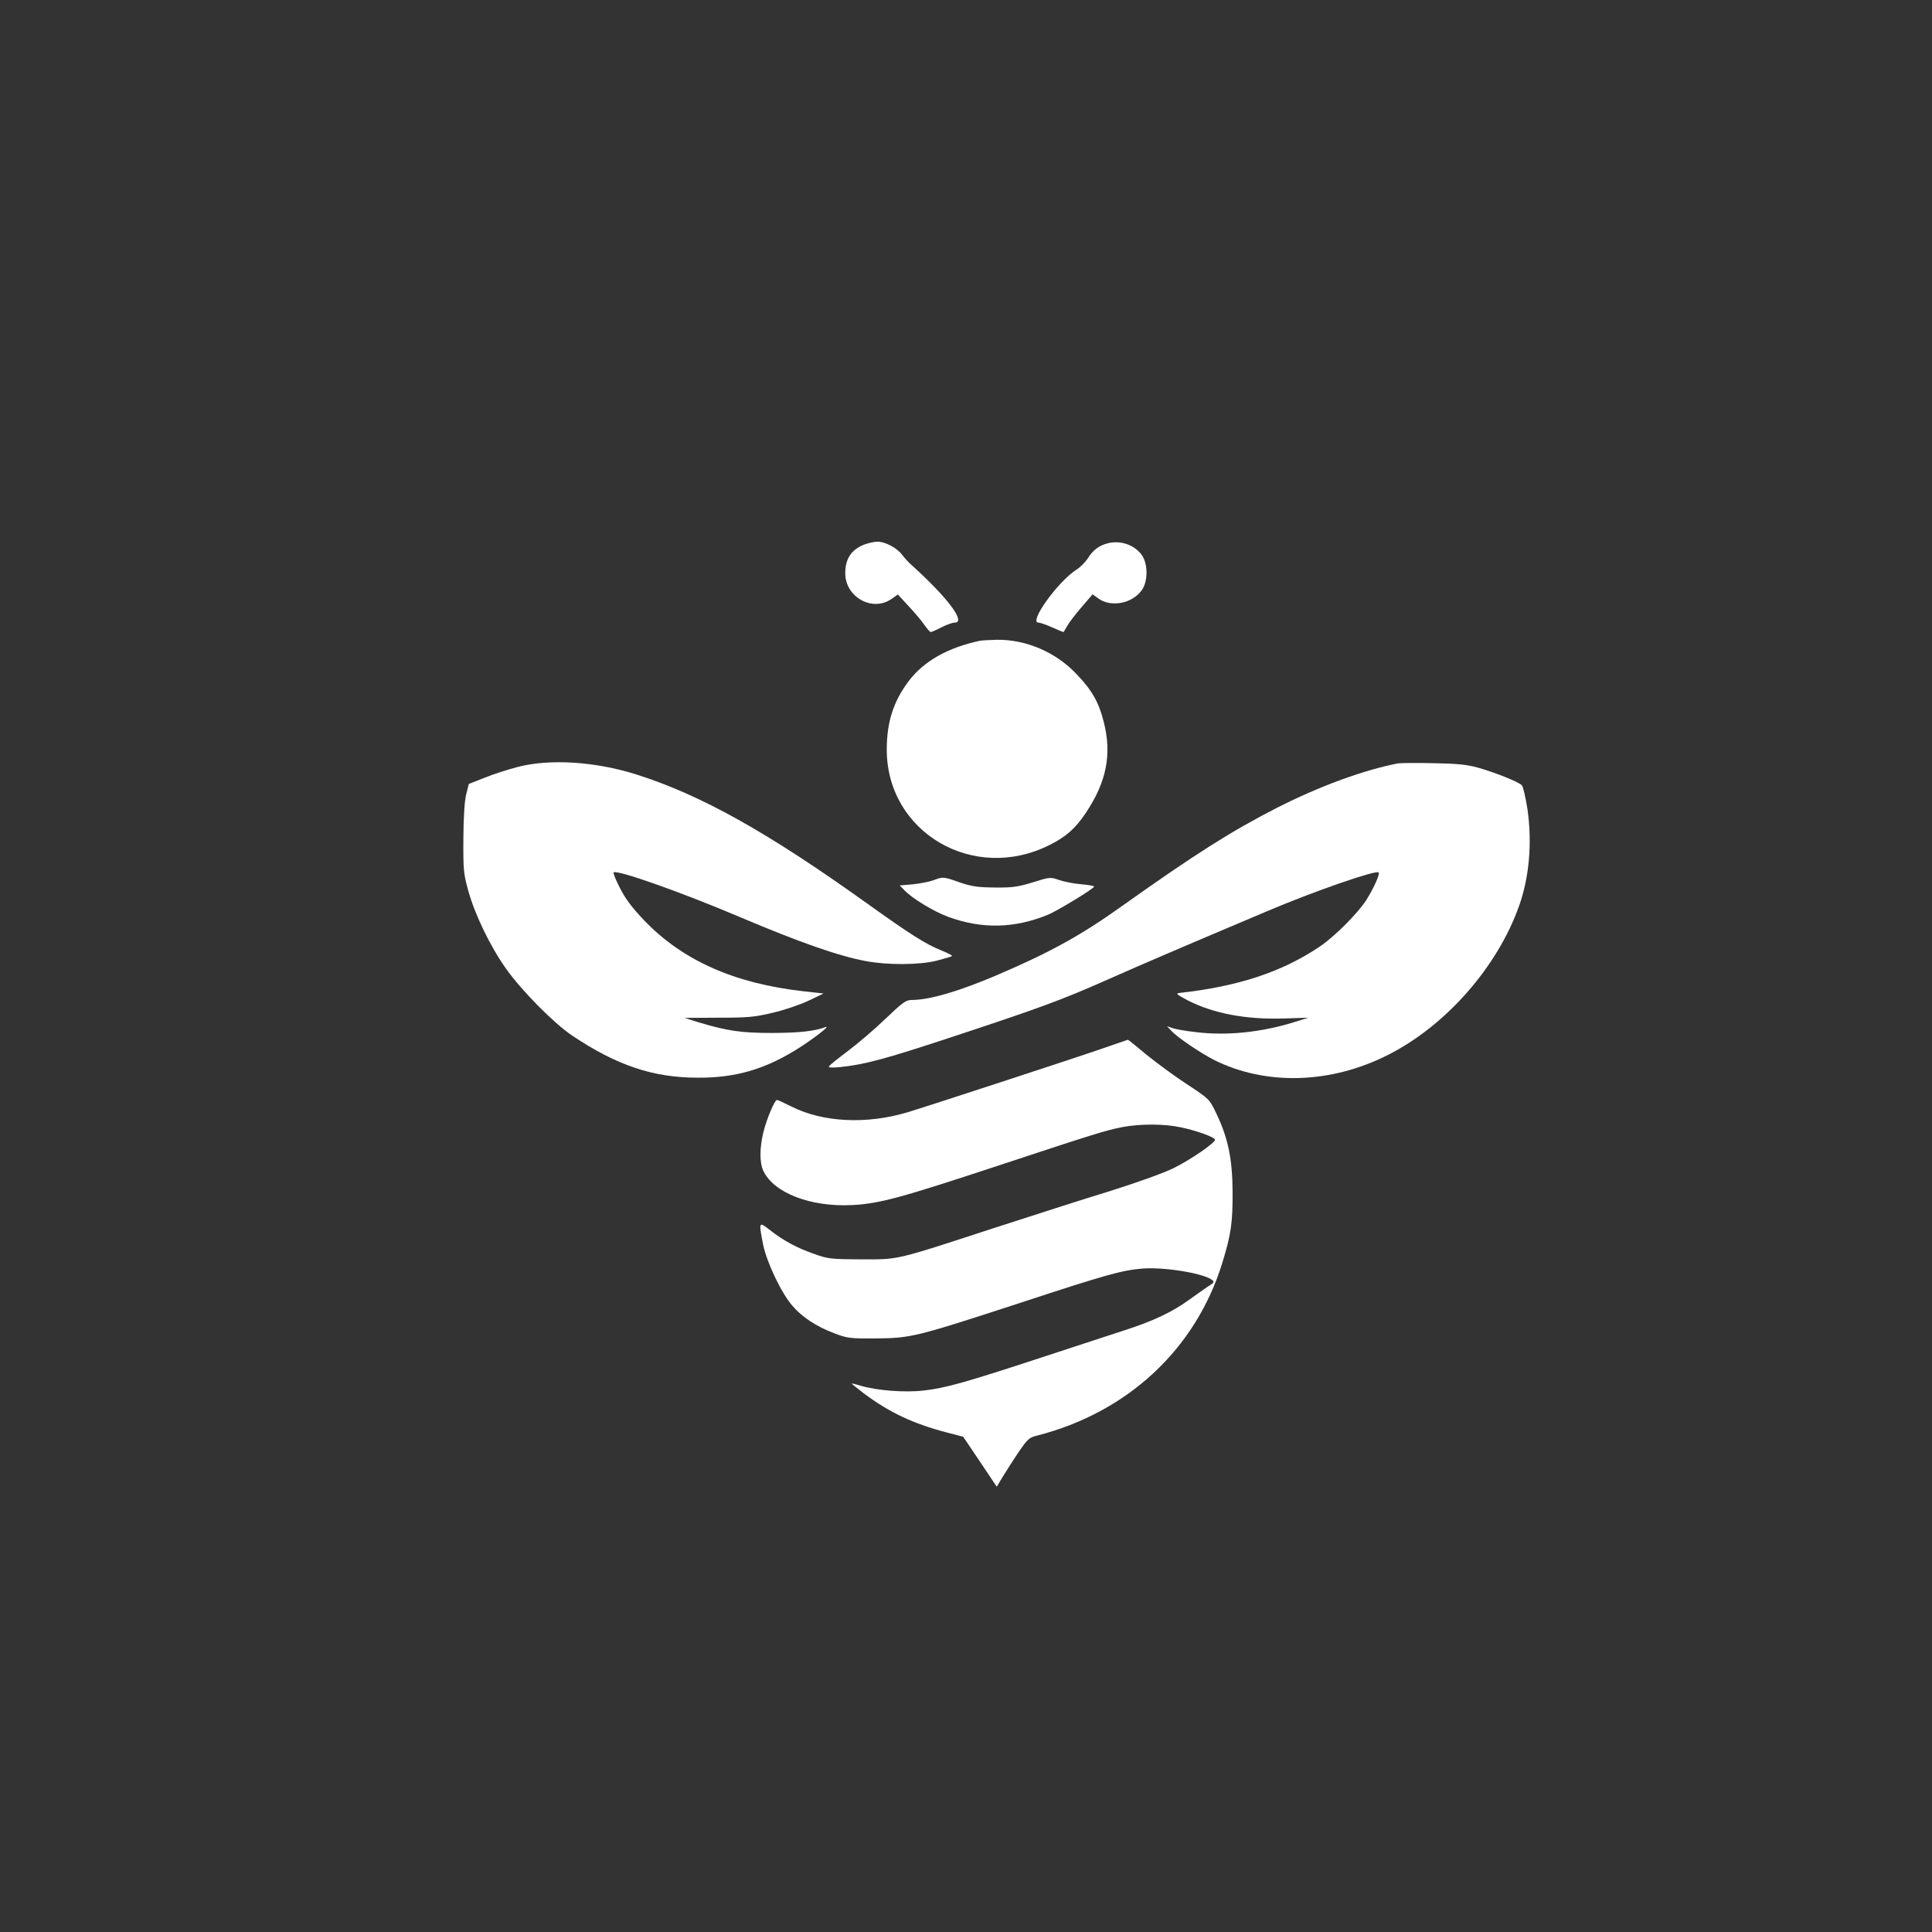
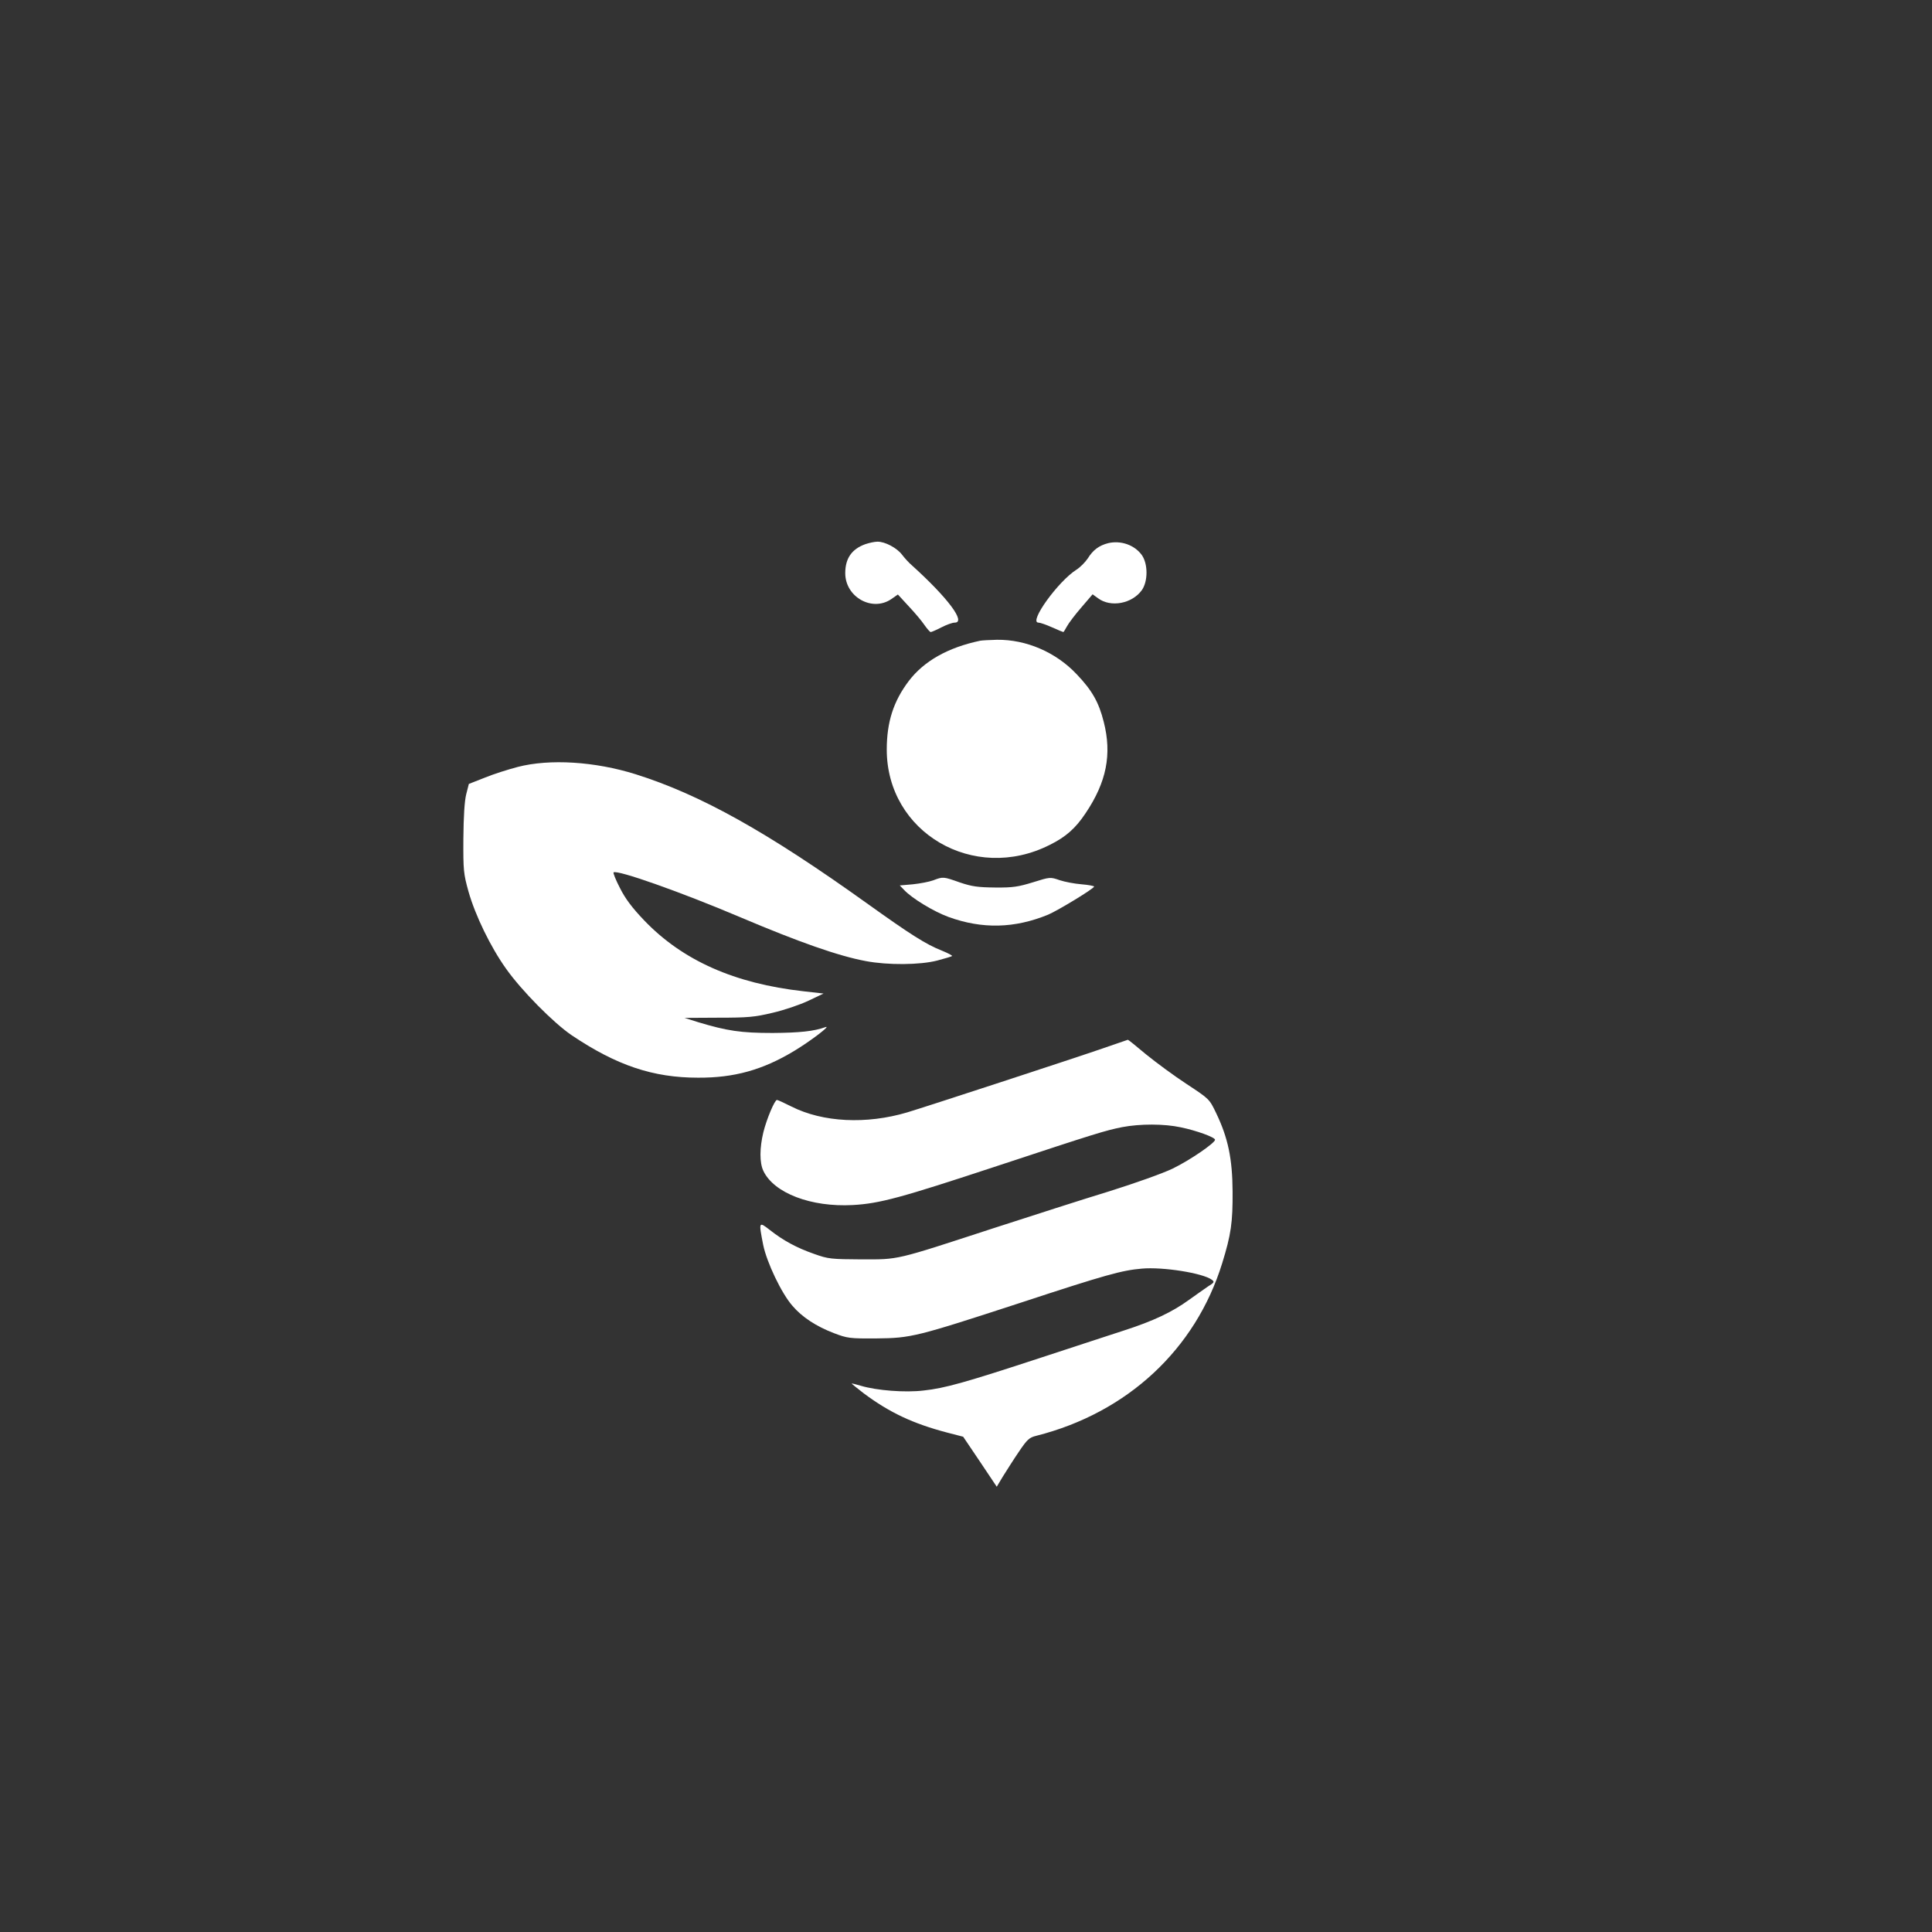
<svg xmlns="http://www.w3.org/2000/svg" version="1.0" width="1024pt" height="1024pt" viewBox="0 0 1024 1024" preserveAspectRatio="xMidYMid meet">
  <rect x="0" y="0" width="1024" height="1024" fill="#333333" stroke="none" />
  <g transform="translate(0,1024) scale(0.1,-0.1)" fill="#ffffff" stroke="none">
-     <path d="M4587 7356 c-73 -26 -107 -76 -107 -154 0 -126 142 -206 243 -138 l36 25 58 -63 c32 -34 69 -78 83 -99 14 -20 29 -37 33 -37 4 0 30 11 57 25 27 14 58 25 70 25 62 0 -36 131 -225 302 -17 14 -41 41 -54 58 -27 36 -91 70 -131 69 -14 0 -42 -6 -63 -13z" />
+     <path d="M4587 7356 c-73 -26 -107 -76 -107 -154 0 -126 142 -206 243 -138 l36 25 58 -63 c32 -34 69 -78 83 -99 14 -20 29 -37 33 -37 4 0 30 11 57 25 27 14 58 25 70 25 62 0 -36 131 -225 302 -17 14 -41 41 -54 58 -27 36 -91 70 -131 69 -14 0 -42 -6 -63 -13" />
    <path d="M5873 7361 c-47 -12 -80 -36 -107 -80 -14 -21 -41 -48 -60 -60 -97 -61 -256 -281 -202 -281 9 0 41 -11 72 -25 31 -14 58 -25 60 -25 2 0 10 14 19 30 9 17 43 62 76 100 l60 70 29 -21 c67 -50 180 -29 232 43 33 47 33 139 0 186 -39 54 -112 79 -179 63z" />
    <path d="M5195 6844 c-171 -36 -298 -108 -378 -213 -81 -107 -117 -217 -117 -364 0 -439 461 -709 864 -505 85 42 137 88 190 168 111 165 140 312 96 484 -26 104 -62 167 -143 252 -110 117 -268 185 -423 183 -38 -1 -78 -3 -89 -5z" />
    <path d="M2744 6175 c-50 -13 -129 -38 -175 -57 l-84 -33 -14 -55 c-9 -36 -14 -117 -15 -235 -1 -169 1 -186 27 -280 36 -127 117 -294 199 -409 81 -115 252 -288 348 -353 238 -160 431 -225 670 -225 191 -1 342 41 508 141 85 51 201 139 167 127 -61 -22 -137 -30 -280 -31 -168 0 -241 11 -394 57 l-73 23 178 1 c157 0 193 3 289 26 61 14 146 43 190 64 l80 38 -106 12 c-366 41 -641 163 -845 376 -64 67 -100 115 -128 171 -22 42 -37 80 -34 83 17 16 357 -104 668 -236 316 -134 524 -207 669 -234 116 -22 287 -21 379 3 41 11 76 21 78 24 3 2 -21 15 -53 28 -86 34 -166 85 -398 251 -528 378 -880 575 -1225 684 -217 68 -456 83 -626 39z" />
-     <path d="M7410 6194 c-185 -36 -416 -121 -641 -235 -242 -124 -432 -244 -819 -519 -221 -158 -381 -246 -665 -368 -202 -86 -358 -132 -452 -132 -31 0 -48 -12 -139 -99 -57 -55 -146 -131 -198 -170 -52 -39 -98 -76 -102 -82 -5 -8 11 -9 57 -5 132 14 234 41 574 153 485 160 598 201 850 313 201 89 360 157 835 358 254 108 583 222 597 208 8 -8 -24 -80 -65 -146 -44 -69 -168 -194 -247 -247 -201 -135 -431 -211 -745 -246 -20 -2 -12 -9 47 -40 136 -69 309 -102 511 -95 l127 4 -71 -22 c-178 -56 -364 -75 -529 -54 -54 6 -110 16 -124 22 l-26 9 24 -25 c33 -36 154 -117 226 -154 274 -137 619 -127 922 27 307 155 580 466 695 791 54 153 69 335 44 510 -10 63 -23 121 -30 128 -17 18 -145 69 -235 94 -59 16 -111 21 -236 23 -88 2 -171 1 -185 -1z" />
    <path d="M4946 5574 c-22 -8 -70 -17 -108 -21 l-69 -6 23 -24 c41 -44 156 -114 235 -143 179 -65 350 -61 528 12 52 22 243 138 244 149 1 3 -29 9 -66 12 -38 3 -90 13 -117 22 -49 17 -51 17 -140 -11 -78 -24 -107 -29 -201 -28 -92 1 -123 5 -188 27 -88 31 -88 31 -141 11z" />
    <path d="M5850 4685 c-165 -57 -942 -311 -1042 -341 -216 -64 -446 -53 -613 31 -38 19 -72 35 -77 35 -12 0 -54 -99 -72 -171 -20 -83 -21 -161 0 -205 56 -118 253 -193 474 -181 143 8 256 39 762 206 530 175 576 189 666 207 95 18 222 18 310 -1 83 -17 182 -53 182 -66 0 -17 -134 -109 -225 -153 -52 -25 -195 -76 -335 -120 -135 -41 -411 -130 -615 -196 -527 -172 -498 -165 -700 -165 -160 1 -175 2 -250 29 -92 32 -164 71 -235 127 -59 46 -59 44 -35 -79 19 -93 97 -257 155 -323 51 -60 126 -109 220 -145 71 -27 83 -29 225 -28 185 2 209 8 770 191 447 147 532 170 637 179 113 10 324 -24 371 -59 15 -11 13 -15 -21 -36 -20 -14 -66 -46 -102 -72 -87 -63 -188 -111 -340 -160 -69 -22 -268 -88 -443 -145 -399 -131 -509 -162 -621 -174 -98 -12 -250 0 -333 25 -26 8 -48 13 -49 12 -1 -1 28 -24 64 -52 138 -103 263 -161 442 -208 l85 -22 89 -132 89 -133 33 55 c19 30 56 89 84 130 44 65 55 76 93 85 482 122 844 458 985 915 47 152 56 216 55 380 -1 173 -24 284 -87 415 -36 75 -36 75 -156 154 -66 43 -162 114 -215 157 -52 44 -96 79 -97 78 -2 -1 -59 -20 -128 -44z" />
  </g>
</svg>